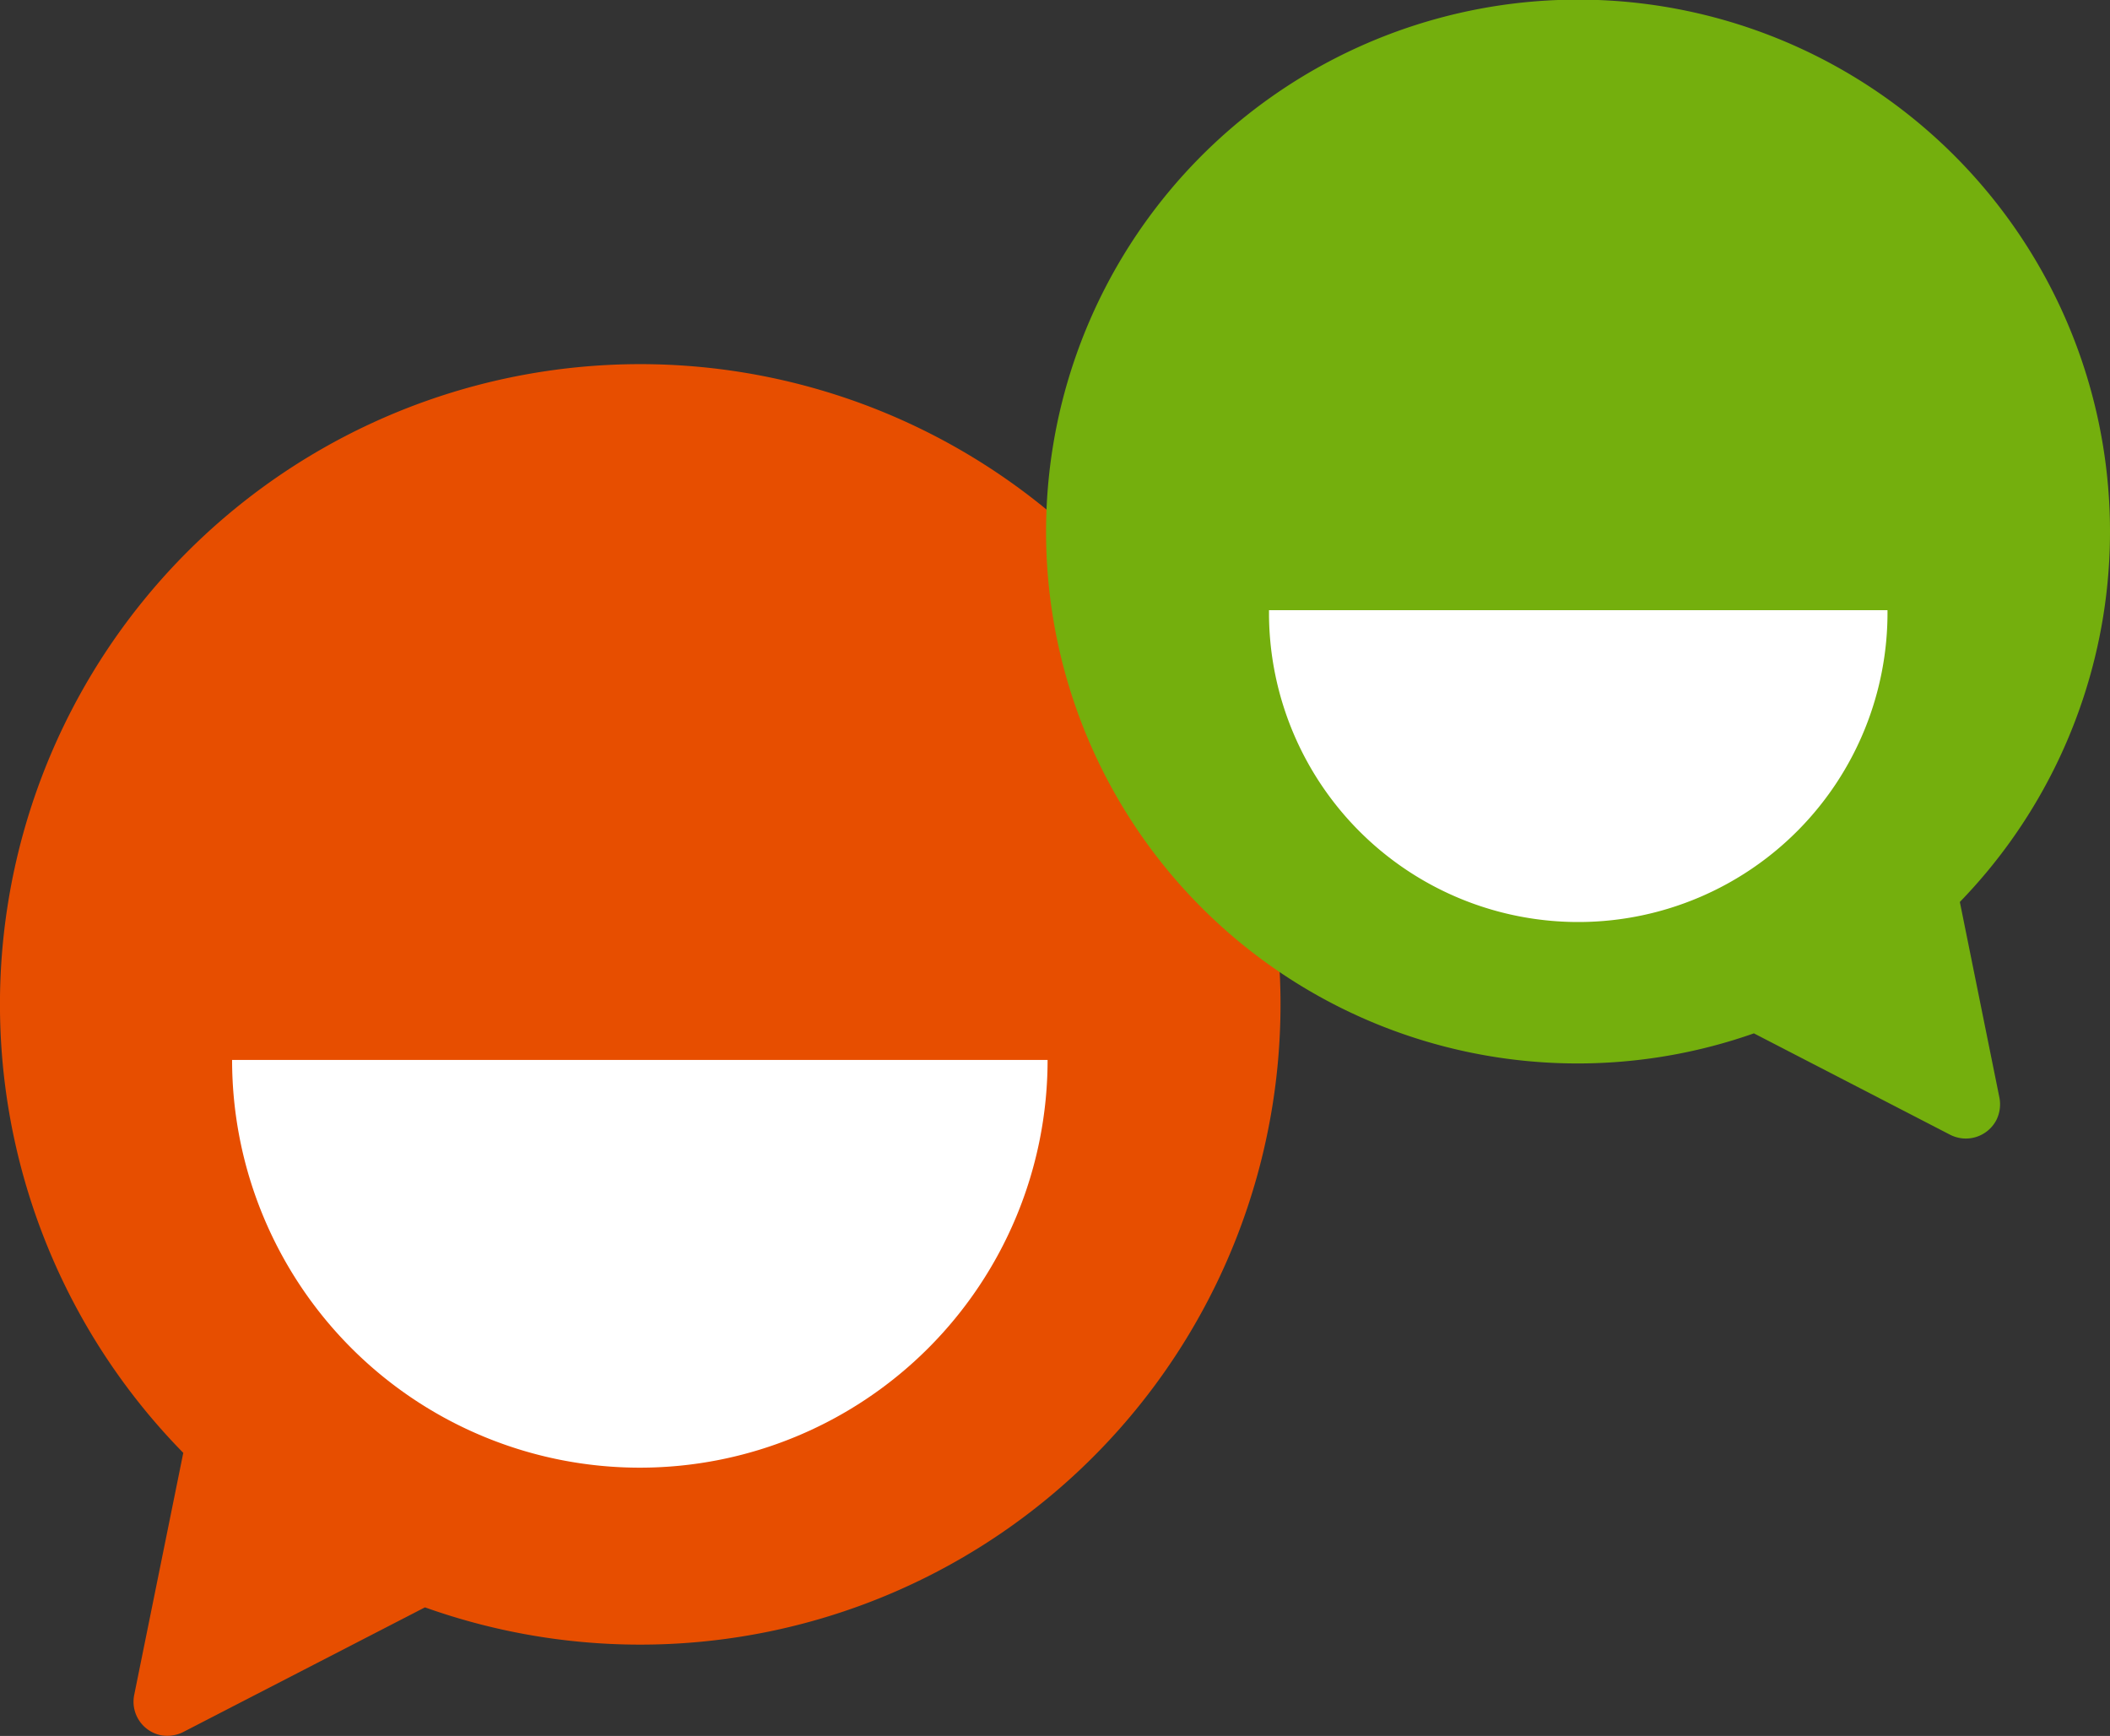
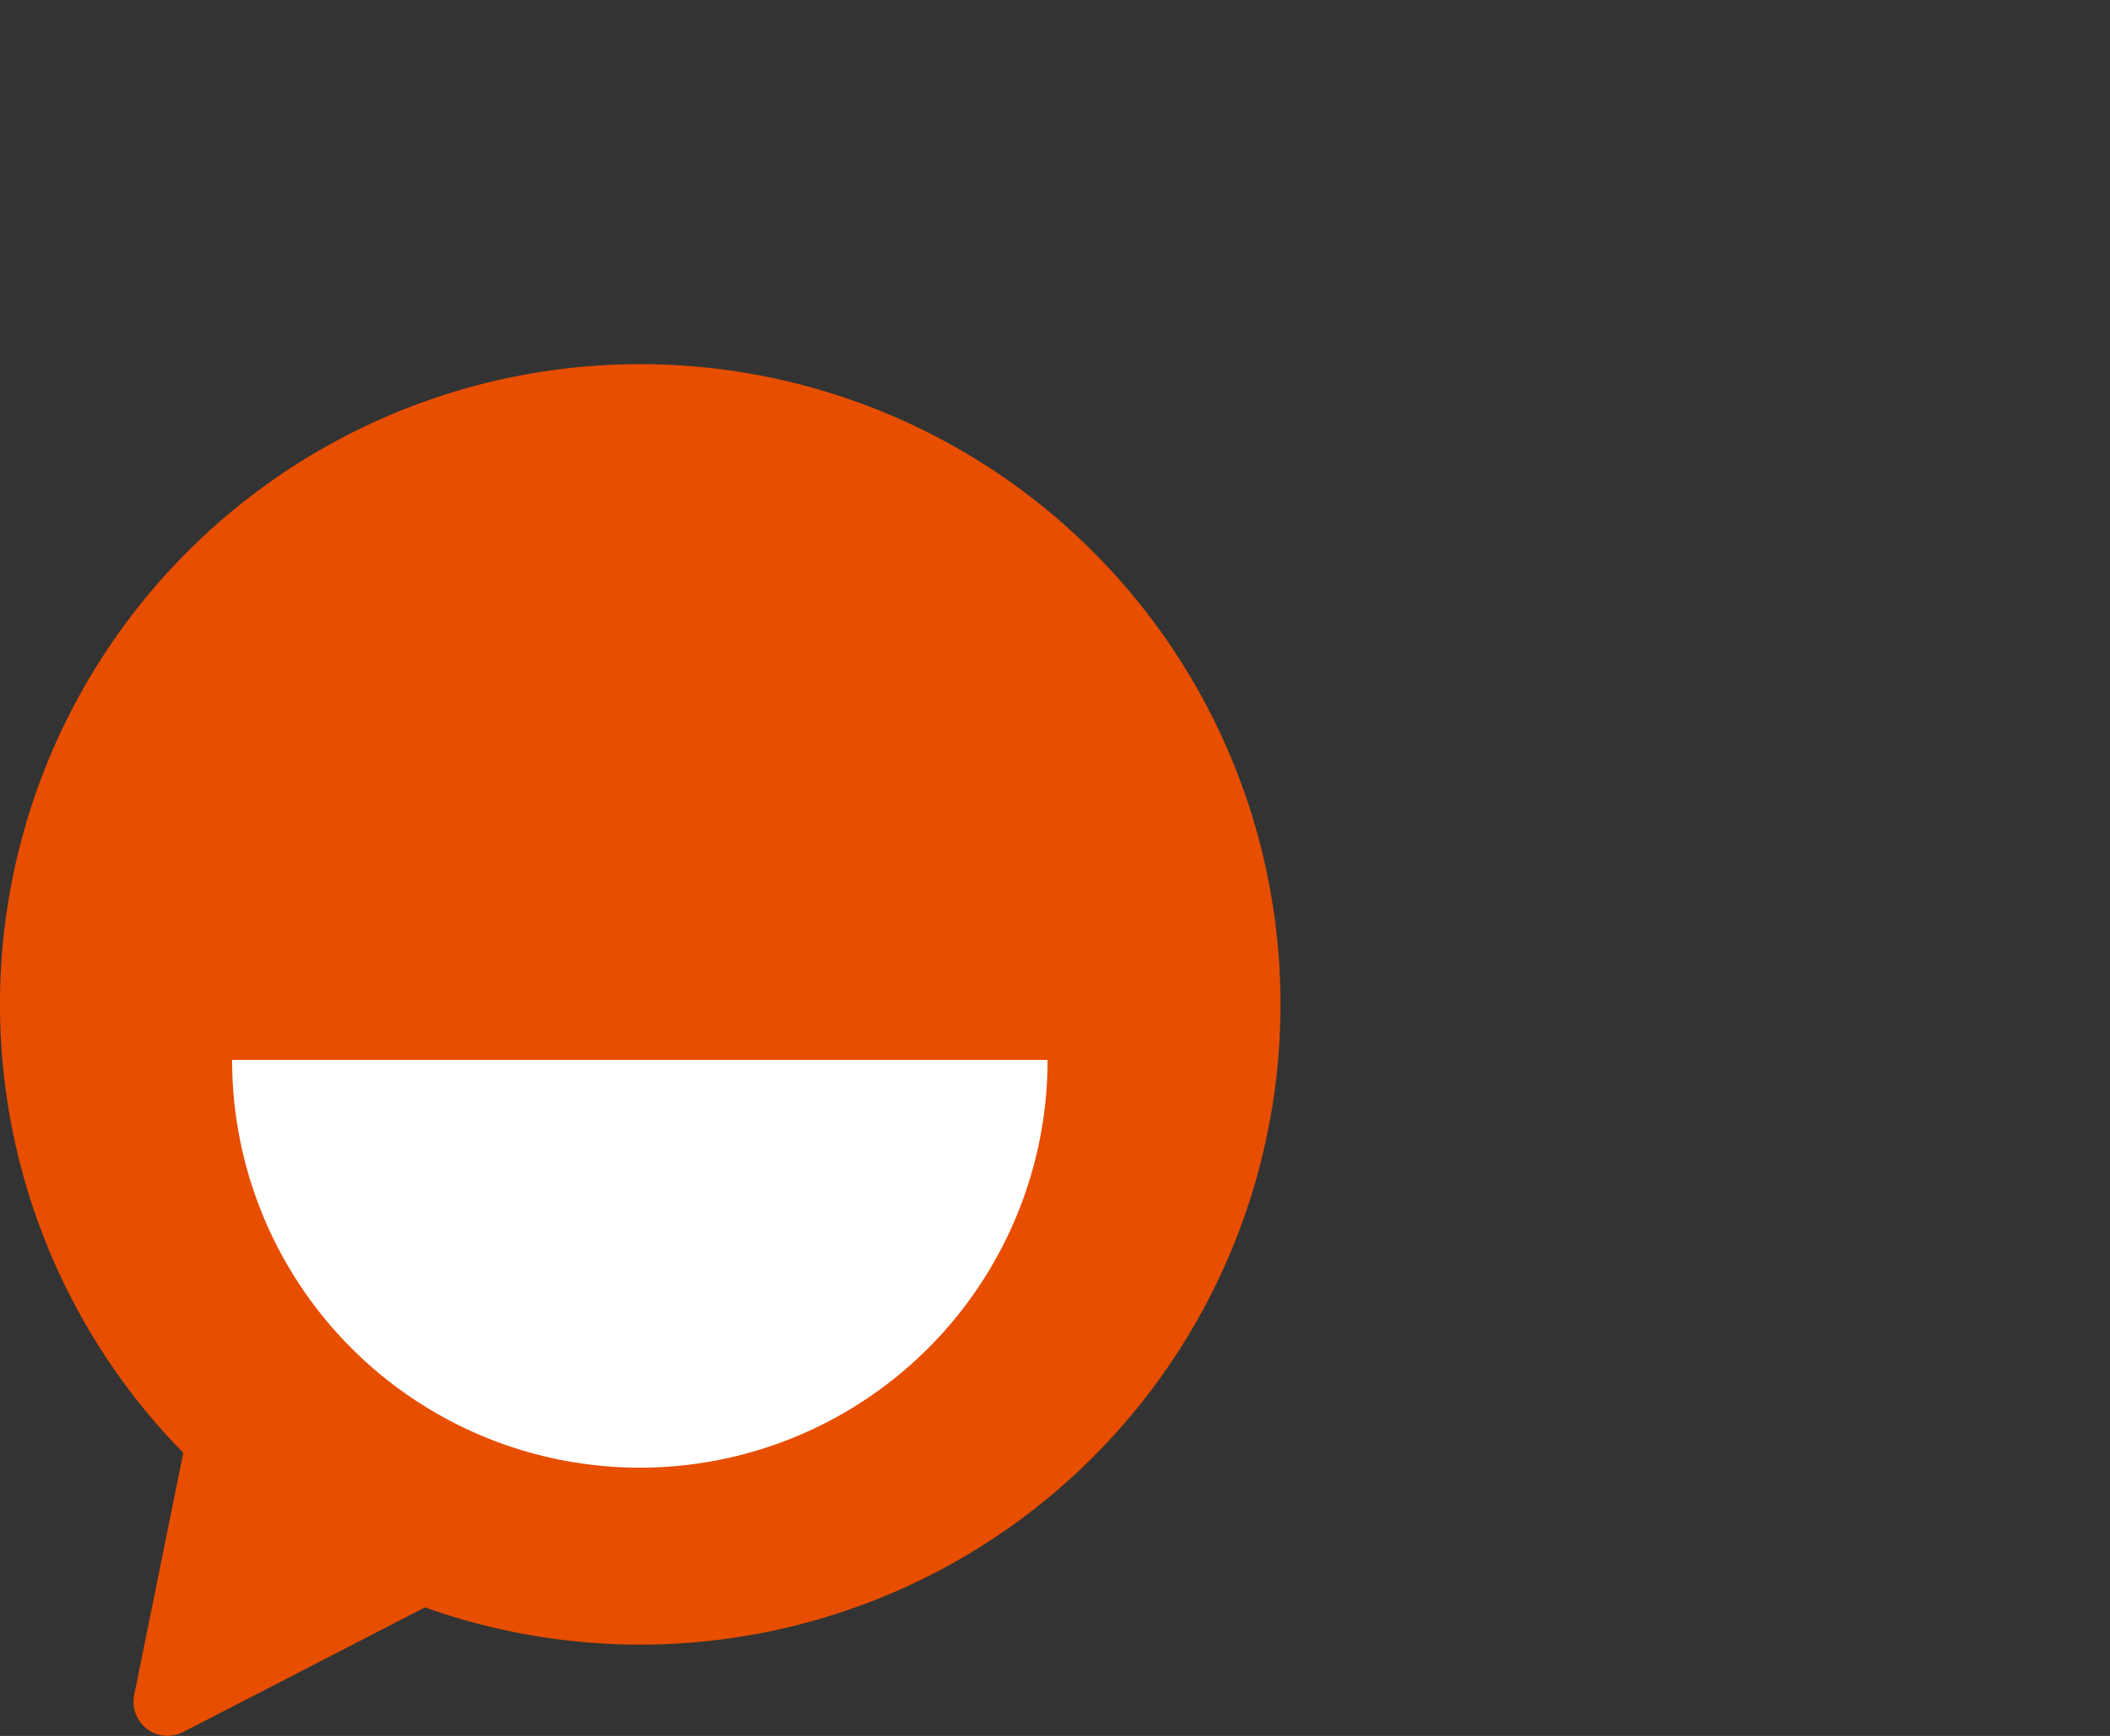
<svg xmlns="http://www.w3.org/2000/svg" viewBox="0 0 96.82 79.66">
  <rect x="0" y="0" width="96.82" height="79.66" fill="#333333" stroke="none" />
  <defs>
    <style>.cls-1{fill:#e74e00;}.cls-2{fill:#fff;}.cls-3{fill:#74af0d;}</style>
  </defs>
  <g id="Livello_2" data-name="Livello 2">
    <g id="Group_91" data-name="Group 91">
      <path id="Path_20" data-name="Path 20" class="cls-1" d="M6.16,77.77a1.57,1.57,0,0,0,1.23,1.86,1.63,1.63,0,0,0,1-.14L19.5,73.76A29.38,29.38,0,1,0,8.41,66.67Z" />
      <path id="Path_21" data-name="Path 21" class="cls-2" d="M10.65,48.64H48.07a18.71,18.71,0,0,1-37.42,0Z" />
-       <path id="Path_22" data-name="Path 22" class="cls-3" d="M48,24.42a24.39,24.39,0,0,0,32.48,23l9,4.65a1.58,1.58,0,0,0,2.13-.68,1.63,1.63,0,0,0,.14-1l-1.82-9A24.41,24.41,0,1,0,48,24.38v0Z" />
-       <path id="Path_23" data-name="Path 23" class="cls-2" d="M58.23,28H86.61a14.19,14.19,0,1,1-28.38.24Z" />
    </g>
  </g>
</svg>